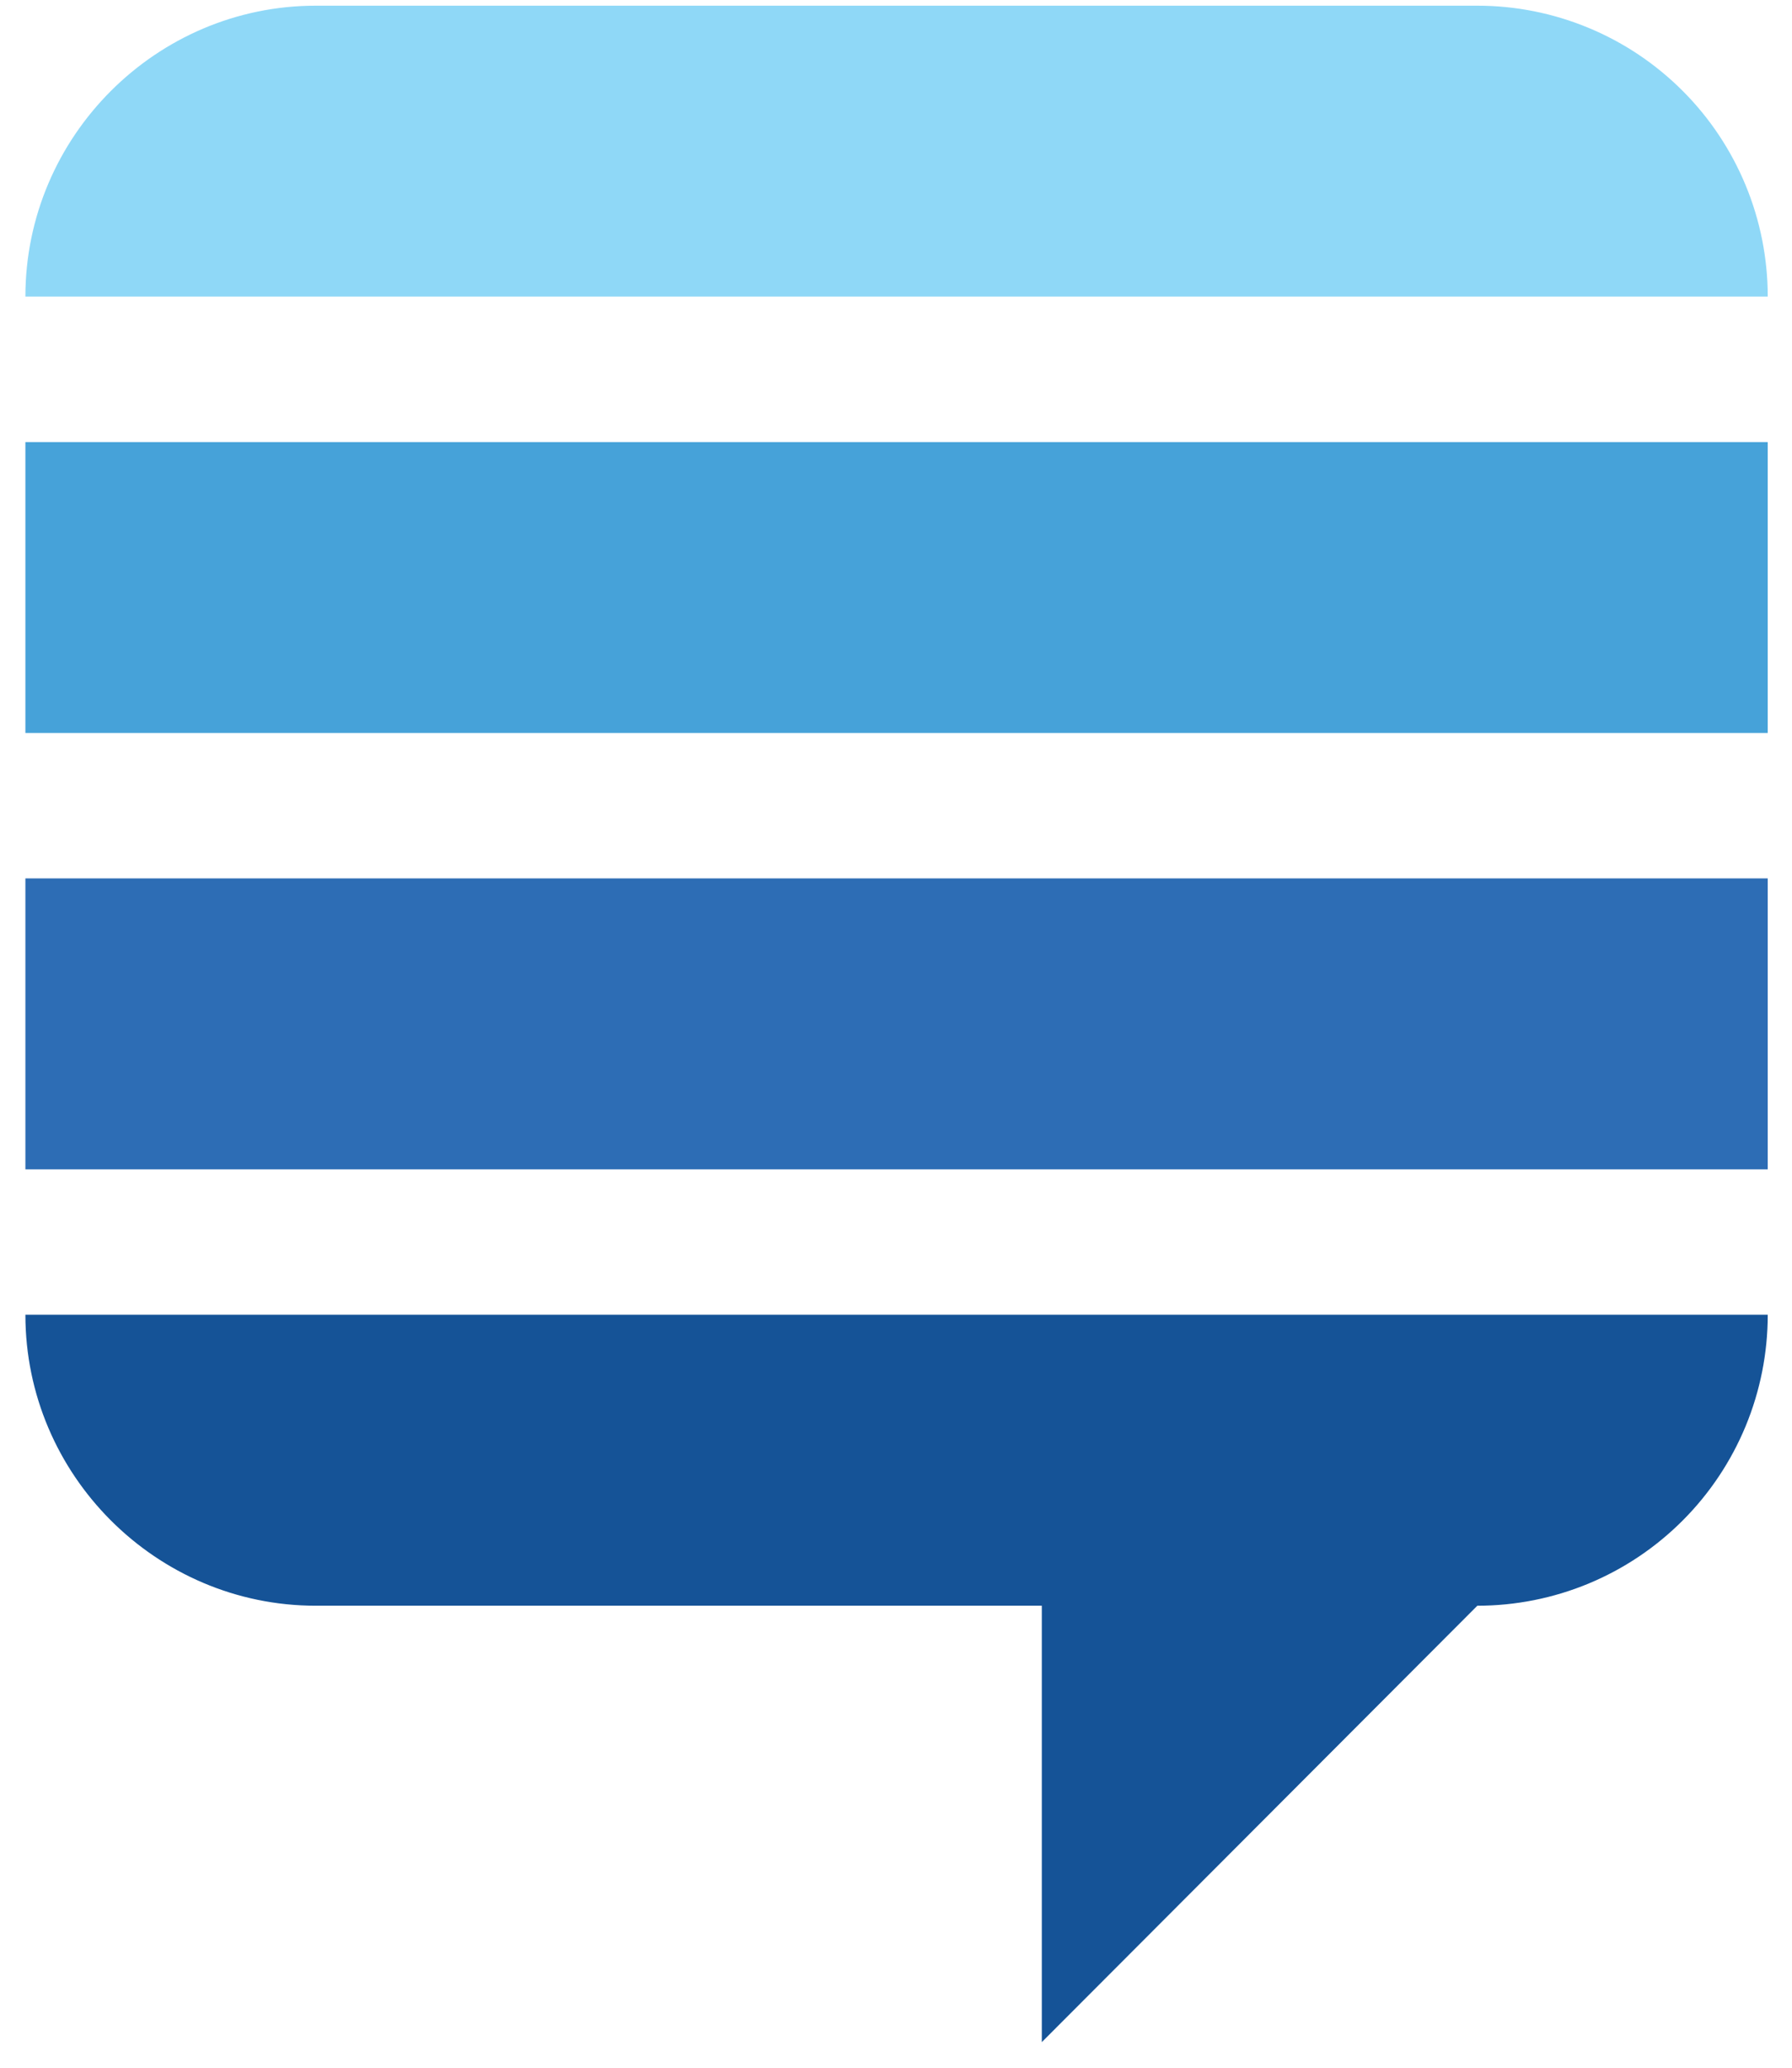
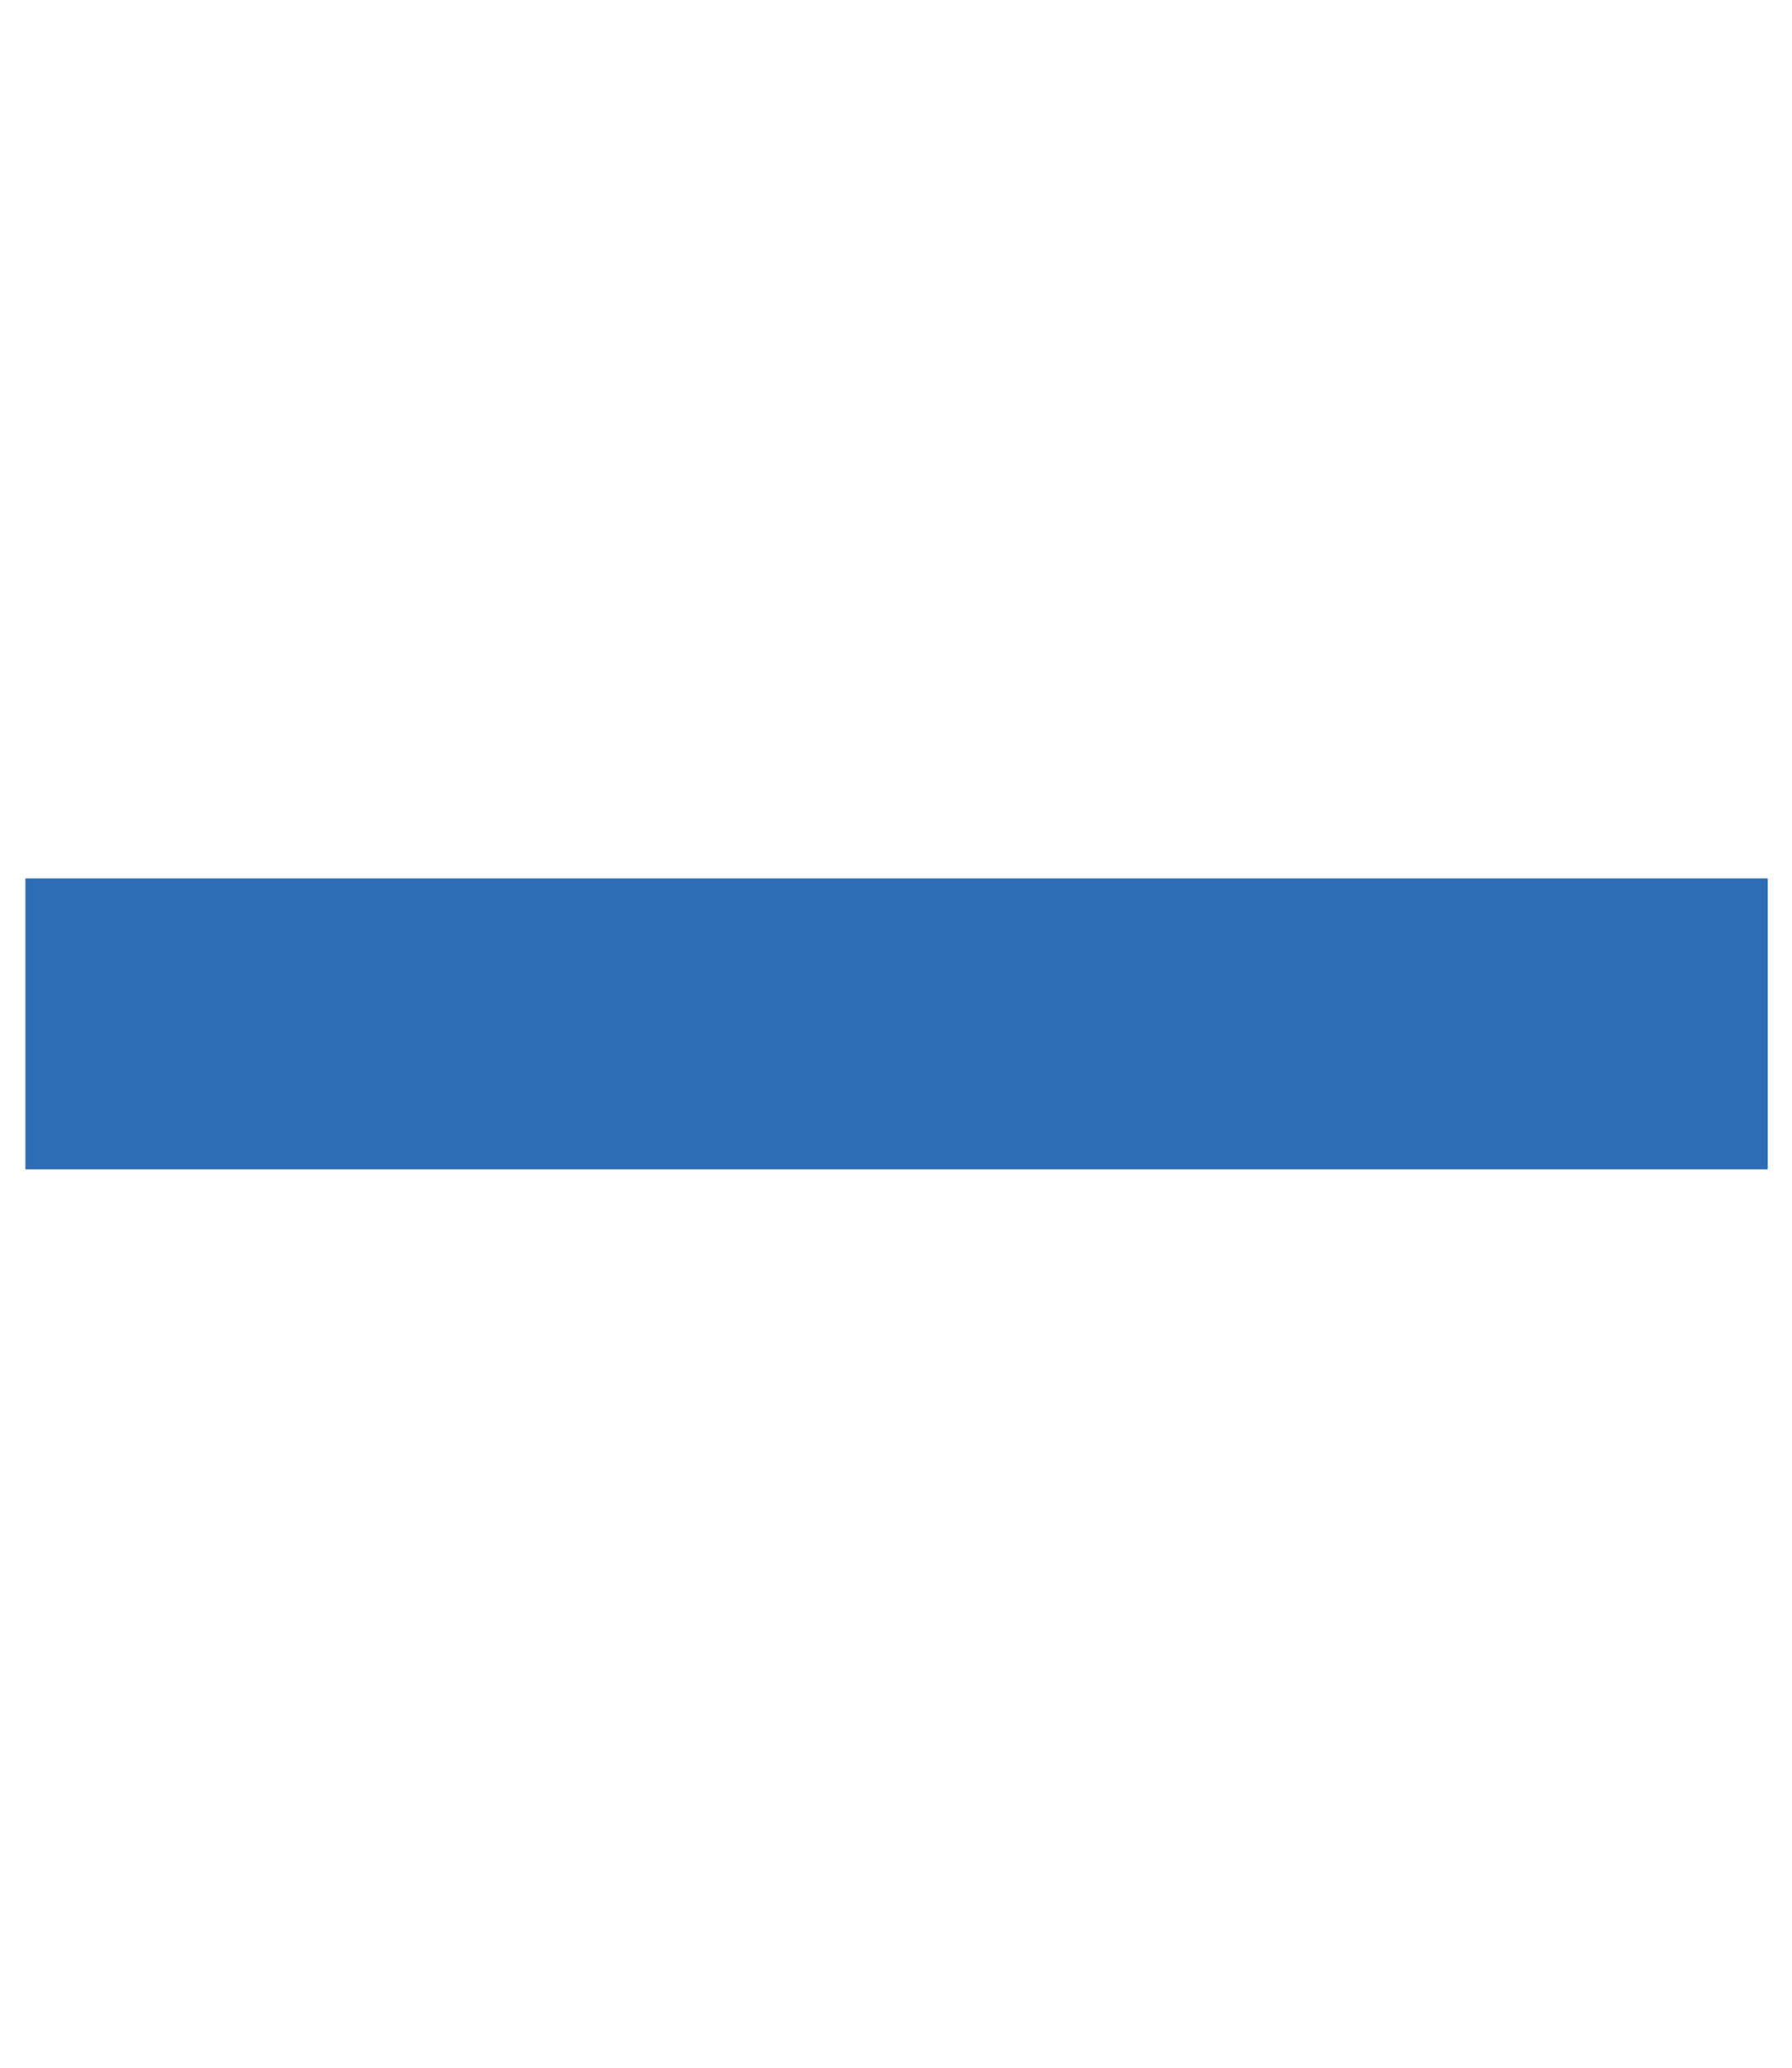
<svg xmlns="http://www.w3.org/2000/svg" width="52" height="60" viewBox="0 0 52 60" fill="none">
-   <path d="M0.737 8.606C0.737 3.964 4.529 0.165 9.164 0.165H42.869C43.976 0.165 45.073 0.383 46.095 0.808C47.117 1.231 48.045 1.854 48.828 2.638C49.611 3.421 50.231 4.352 50.655 5.377C51.078 6.4 51.296 7.498 51.296 8.606H0.737Z" fill="#8FD8F7" />
-   <path d="M51.296 38.152H0.737C0.737 42.796 4.529 46.594 9.164 46.594H30.231V59.257L42.869 46.594C43.976 46.594 45.073 46.376 46.095 45.952C47.117 45.528 48.046 44.905 48.828 44.121C49.611 43.337 50.231 42.407 50.655 41.383C51.078 40.359 51.296 39.261 51.296 38.152Z" fill="#155397" />
-   <path d="M0.737 12.828H51.296V21.269H0.737V12.828Z" fill="#46A2D9" />
  <path d="M0.737 25.489H51.296V33.932H0.737V25.489Z" fill="#2D6DB5" />
</svg>